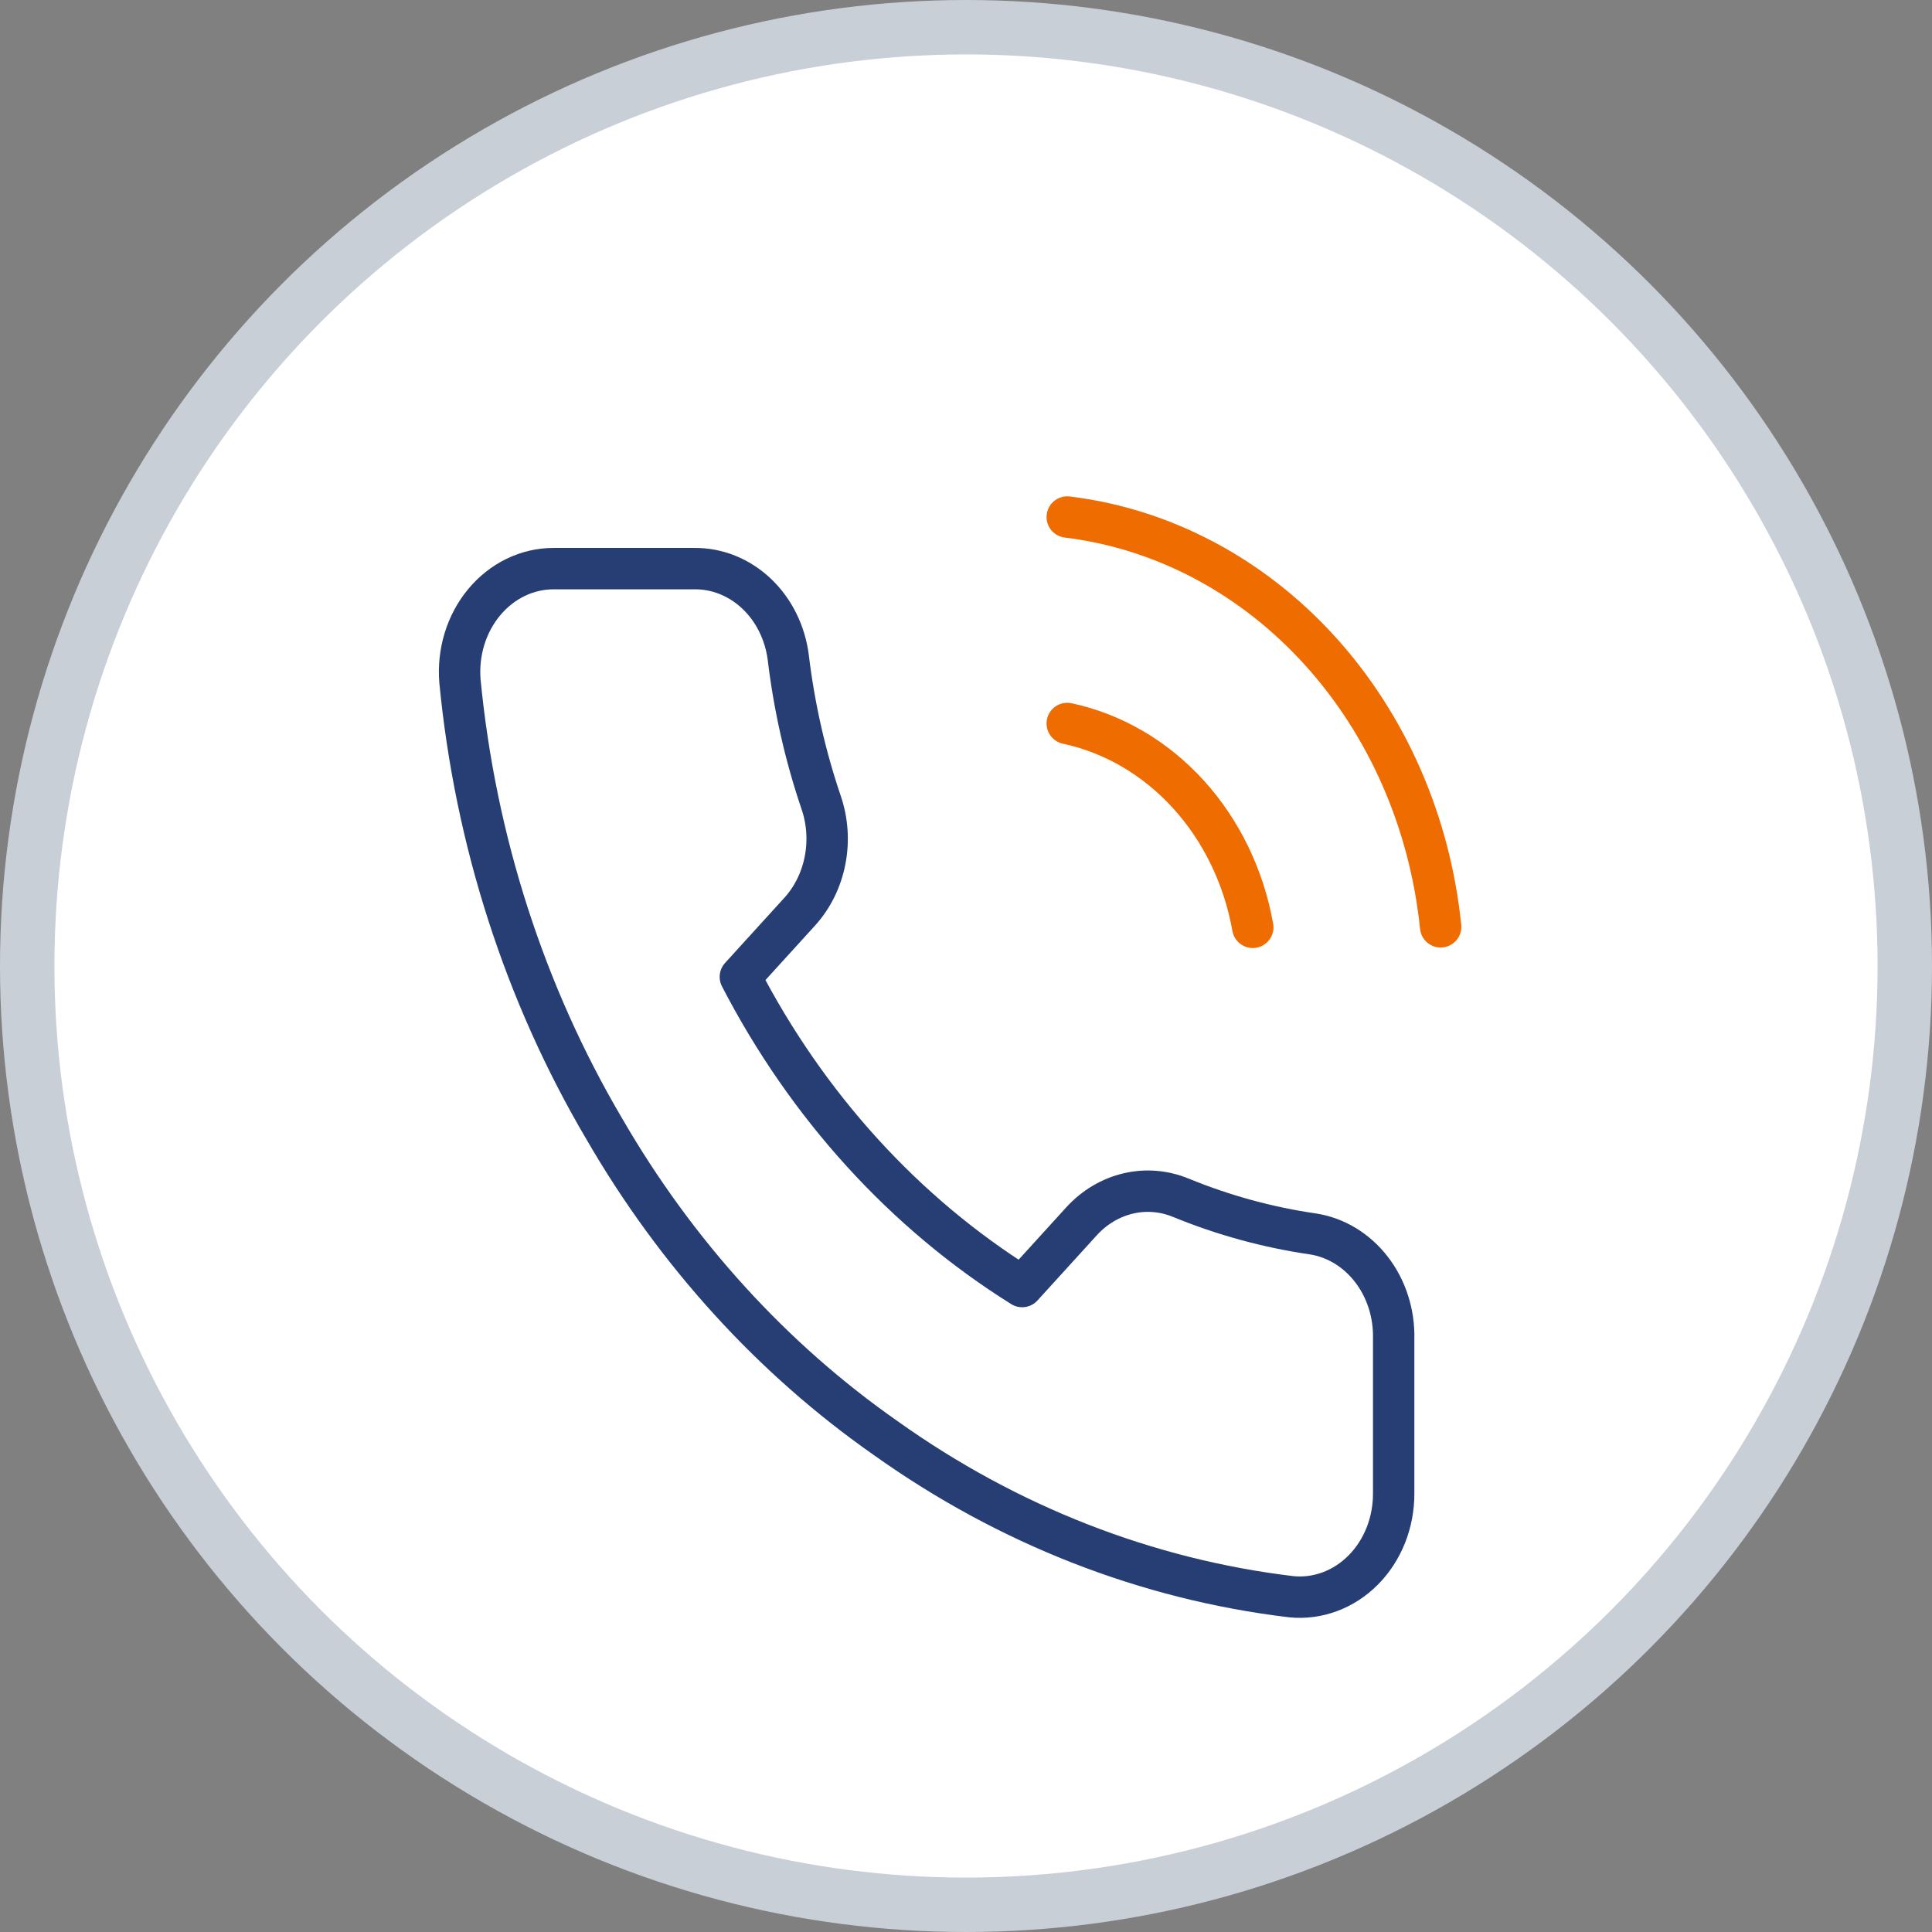
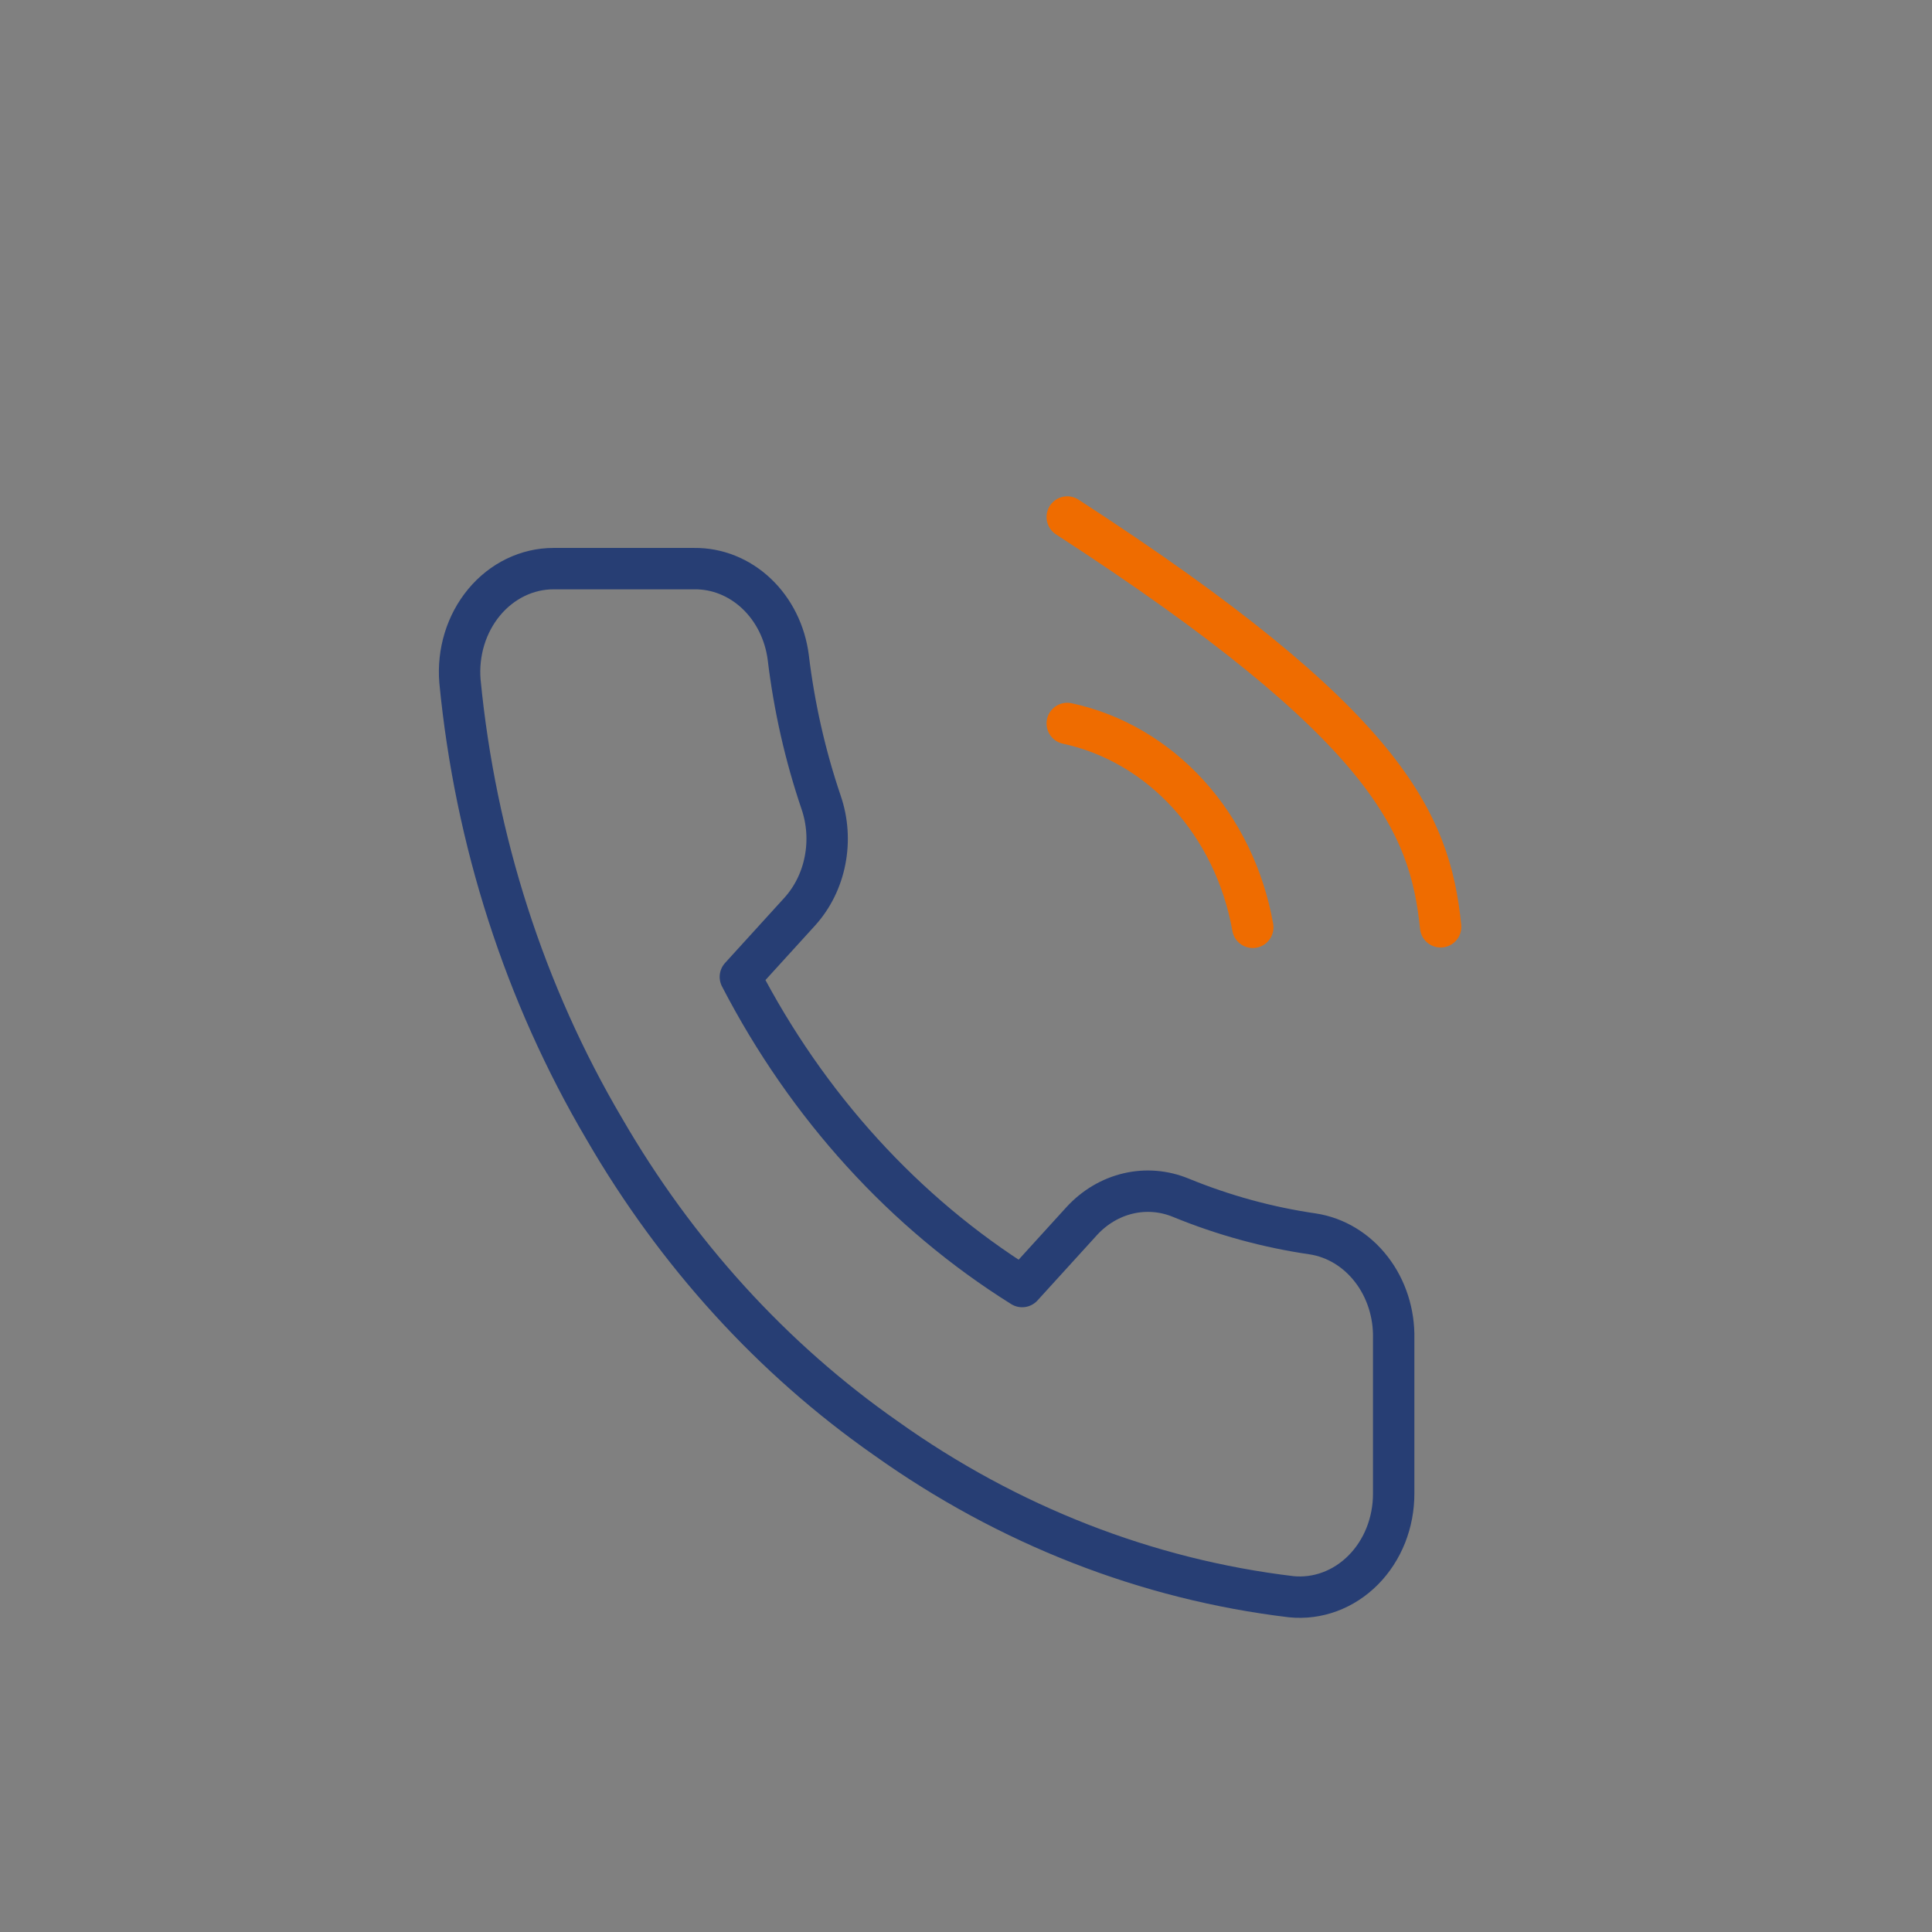
<svg xmlns="http://www.w3.org/2000/svg" width="71" height="71" viewBox="0 0 71 71" fill="none">
  <rect x="0" y="0" width="71" height="71" fill="#808080" stroke="none" />
-   <circle cx="35.5" cy="35.5" r="34.5" fill="white" stroke="#C9CFD7" stroke-width="2" />
  <path d="M51.217 49.196V54.886C51.218 55.414 51.12 55.937 50.928 56.421C50.735 56.905 50.453 57.34 50.098 57.697C49.744 58.054 49.326 58.326 48.87 58.495C48.415 58.664 47.933 58.727 47.454 58.679C42.143 58.045 37.041 56.051 32.558 52.856C28.388 49.944 24.852 46.059 22.202 41.476C19.285 36.528 17.47 30.894 16.903 25.032C16.86 24.507 16.917 23.979 17.07 23.479C17.223 22.98 17.469 22.522 17.792 22.133C18.115 21.744 18.508 21.433 18.947 21.22C19.385 21.007 19.859 20.897 20.338 20.897H25.516C26.354 20.888 27.166 21.214 27.801 21.814C28.436 22.414 28.851 23.248 28.968 24.159C29.187 25.98 29.592 27.768 30.176 29.489C30.409 30.168 30.459 30.906 30.321 31.615C30.184 32.324 29.864 32.975 29.4 33.491L27.208 35.9C29.665 40.648 33.243 44.58 37.564 47.28L39.756 44.871C40.225 44.361 40.818 44.01 41.463 43.859C42.108 43.707 42.78 43.763 43.398 44.018C44.964 44.66 46.591 45.105 48.248 45.346C49.086 45.475 49.852 45.94 50.399 46.65C50.947 47.359 51.238 48.266 51.217 49.196Z" stroke="#273E74" stroke-width="1.521" stroke-linecap="round" stroke-linejoin="round" />
-   <path d="M39.221 26.587C40.907 26.948 42.456 27.854 43.671 29.189C44.885 30.524 45.71 32.226 46.039 34.079M39.221 19C42.724 19.427 45.99 21.151 48.483 23.888C50.977 26.625 52.549 30.212 52.943 34.06" stroke="#EF6C00" stroke-width="1.521" stroke-linecap="round" stroke-linejoin="round" />
+   <path d="M39.221 26.587C40.907 26.948 42.456 27.854 43.671 29.189C44.885 30.524 45.71 32.226 46.039 34.079M39.221 19C50.977 26.625 52.549 30.212 52.943 34.06" stroke="#EF6C00" stroke-width="1.521" stroke-linecap="round" stroke-linejoin="round" />
</svg>